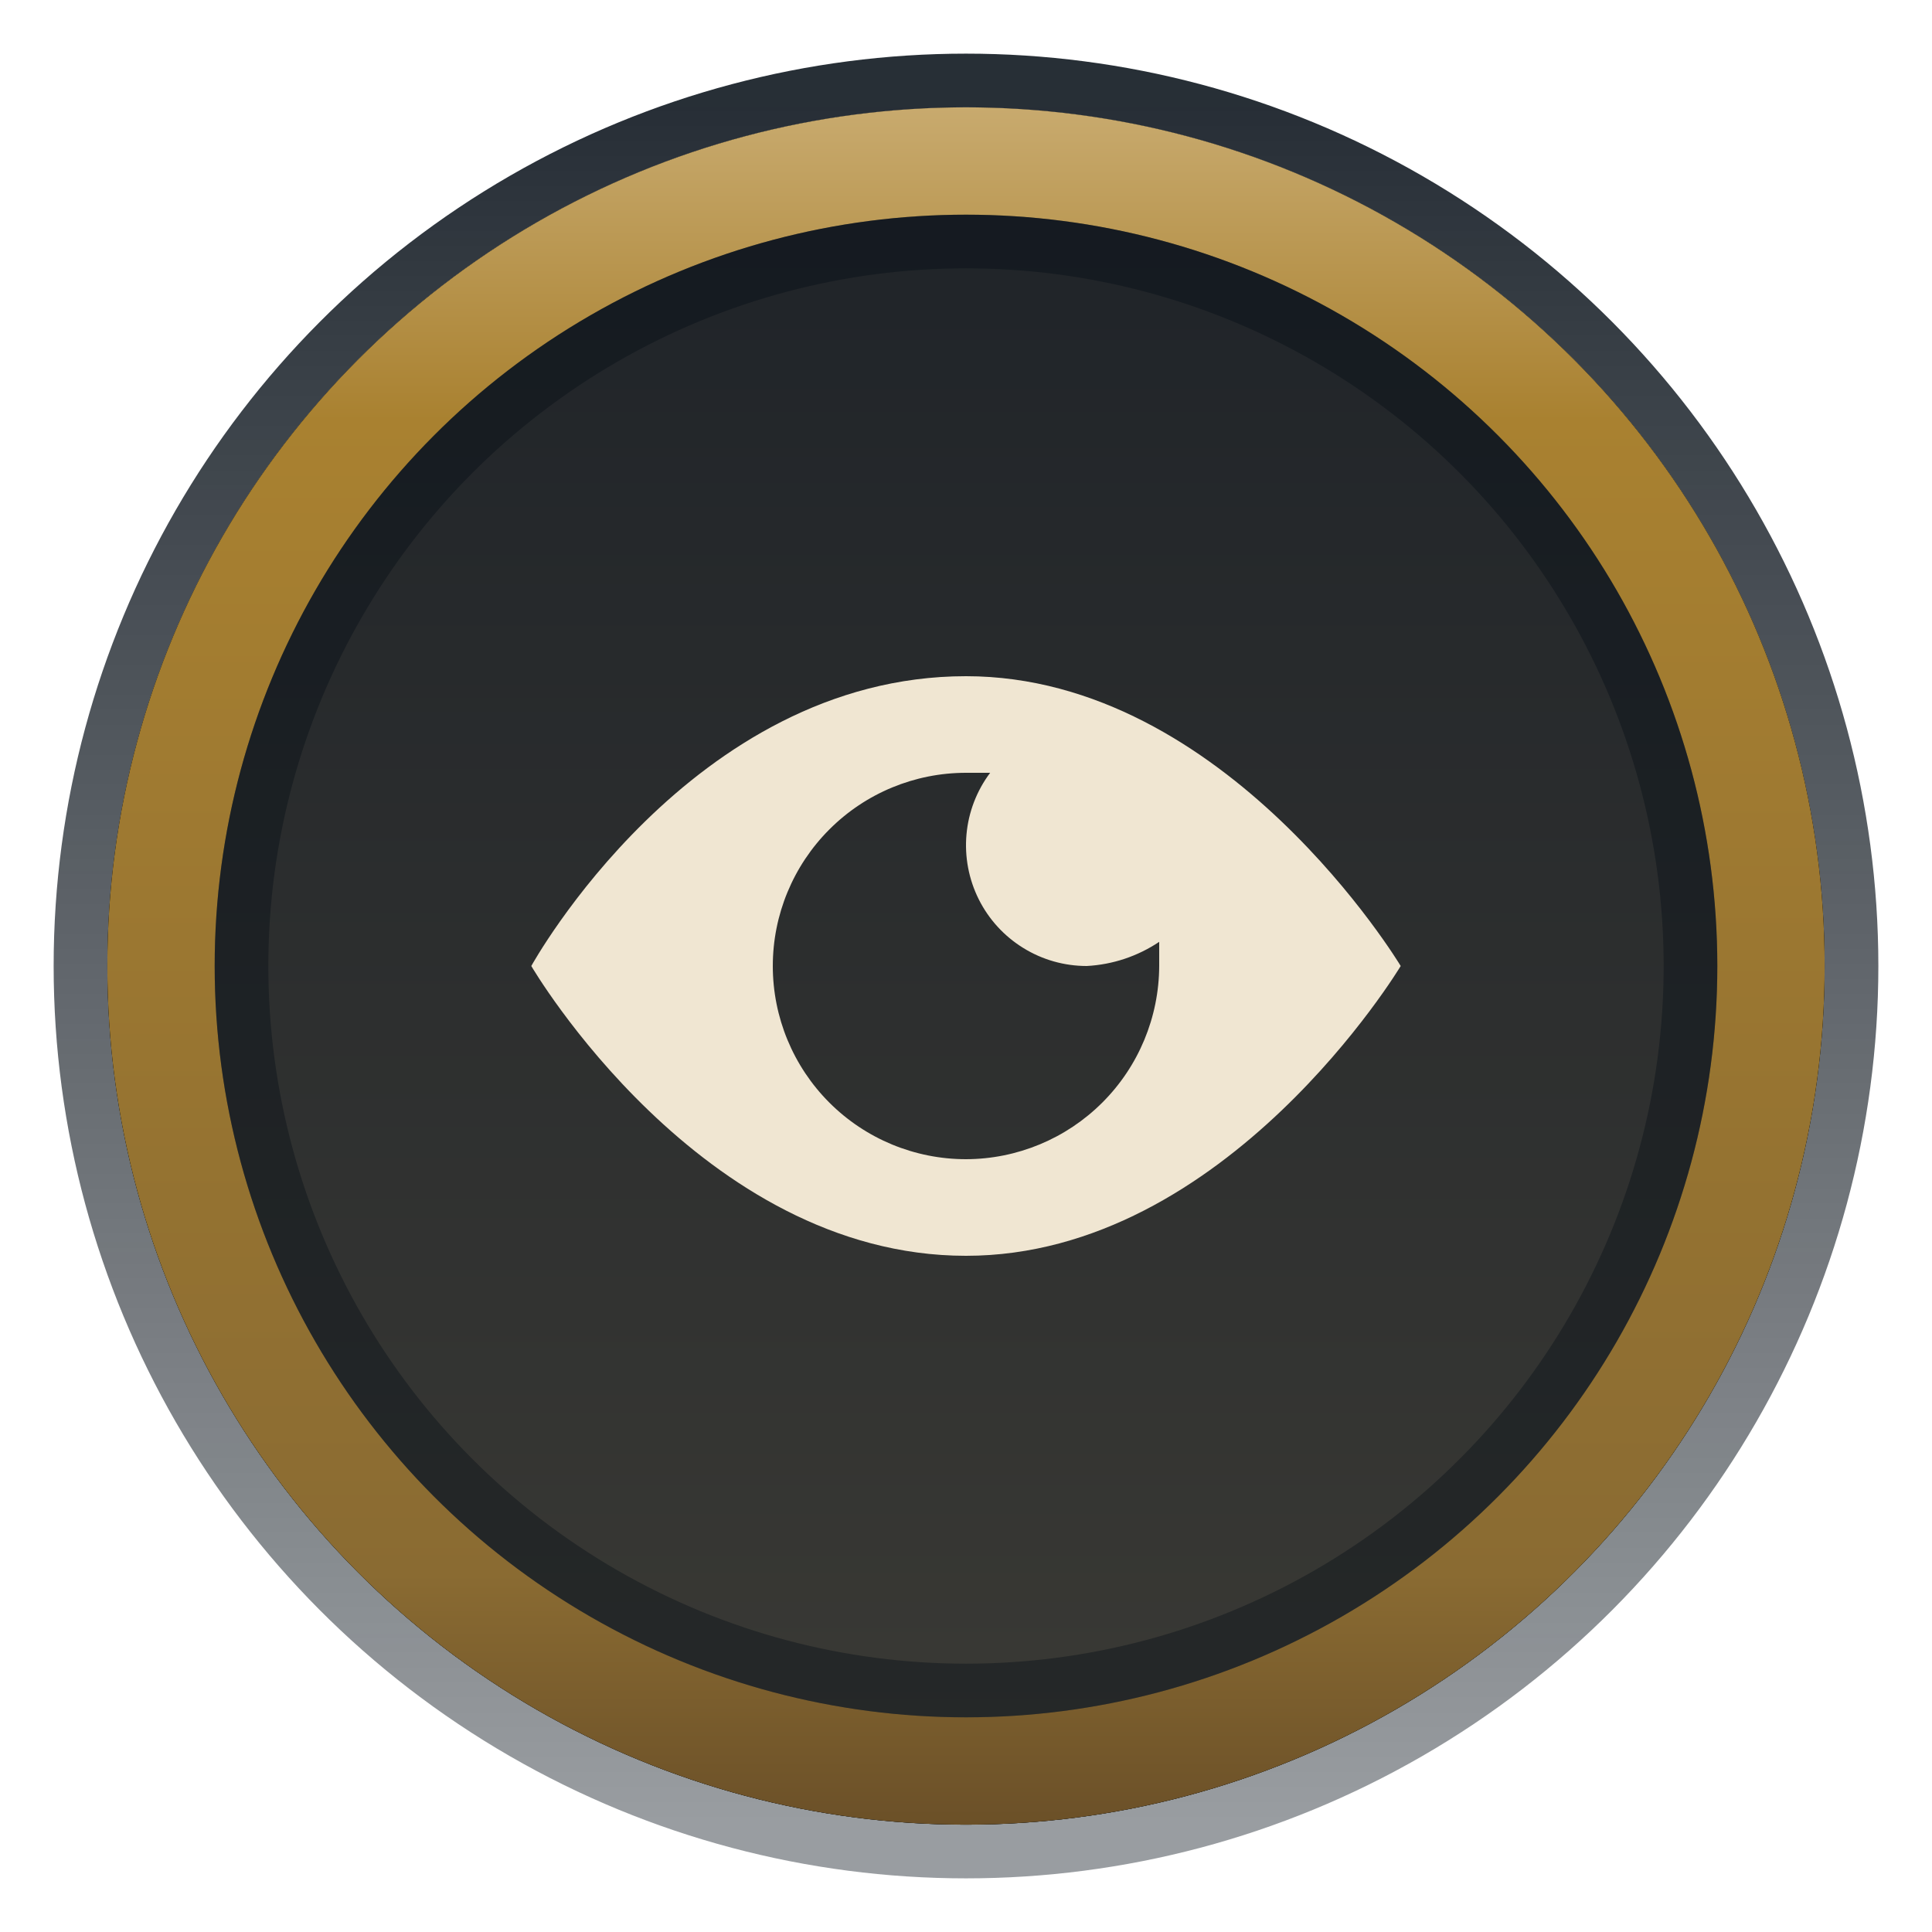
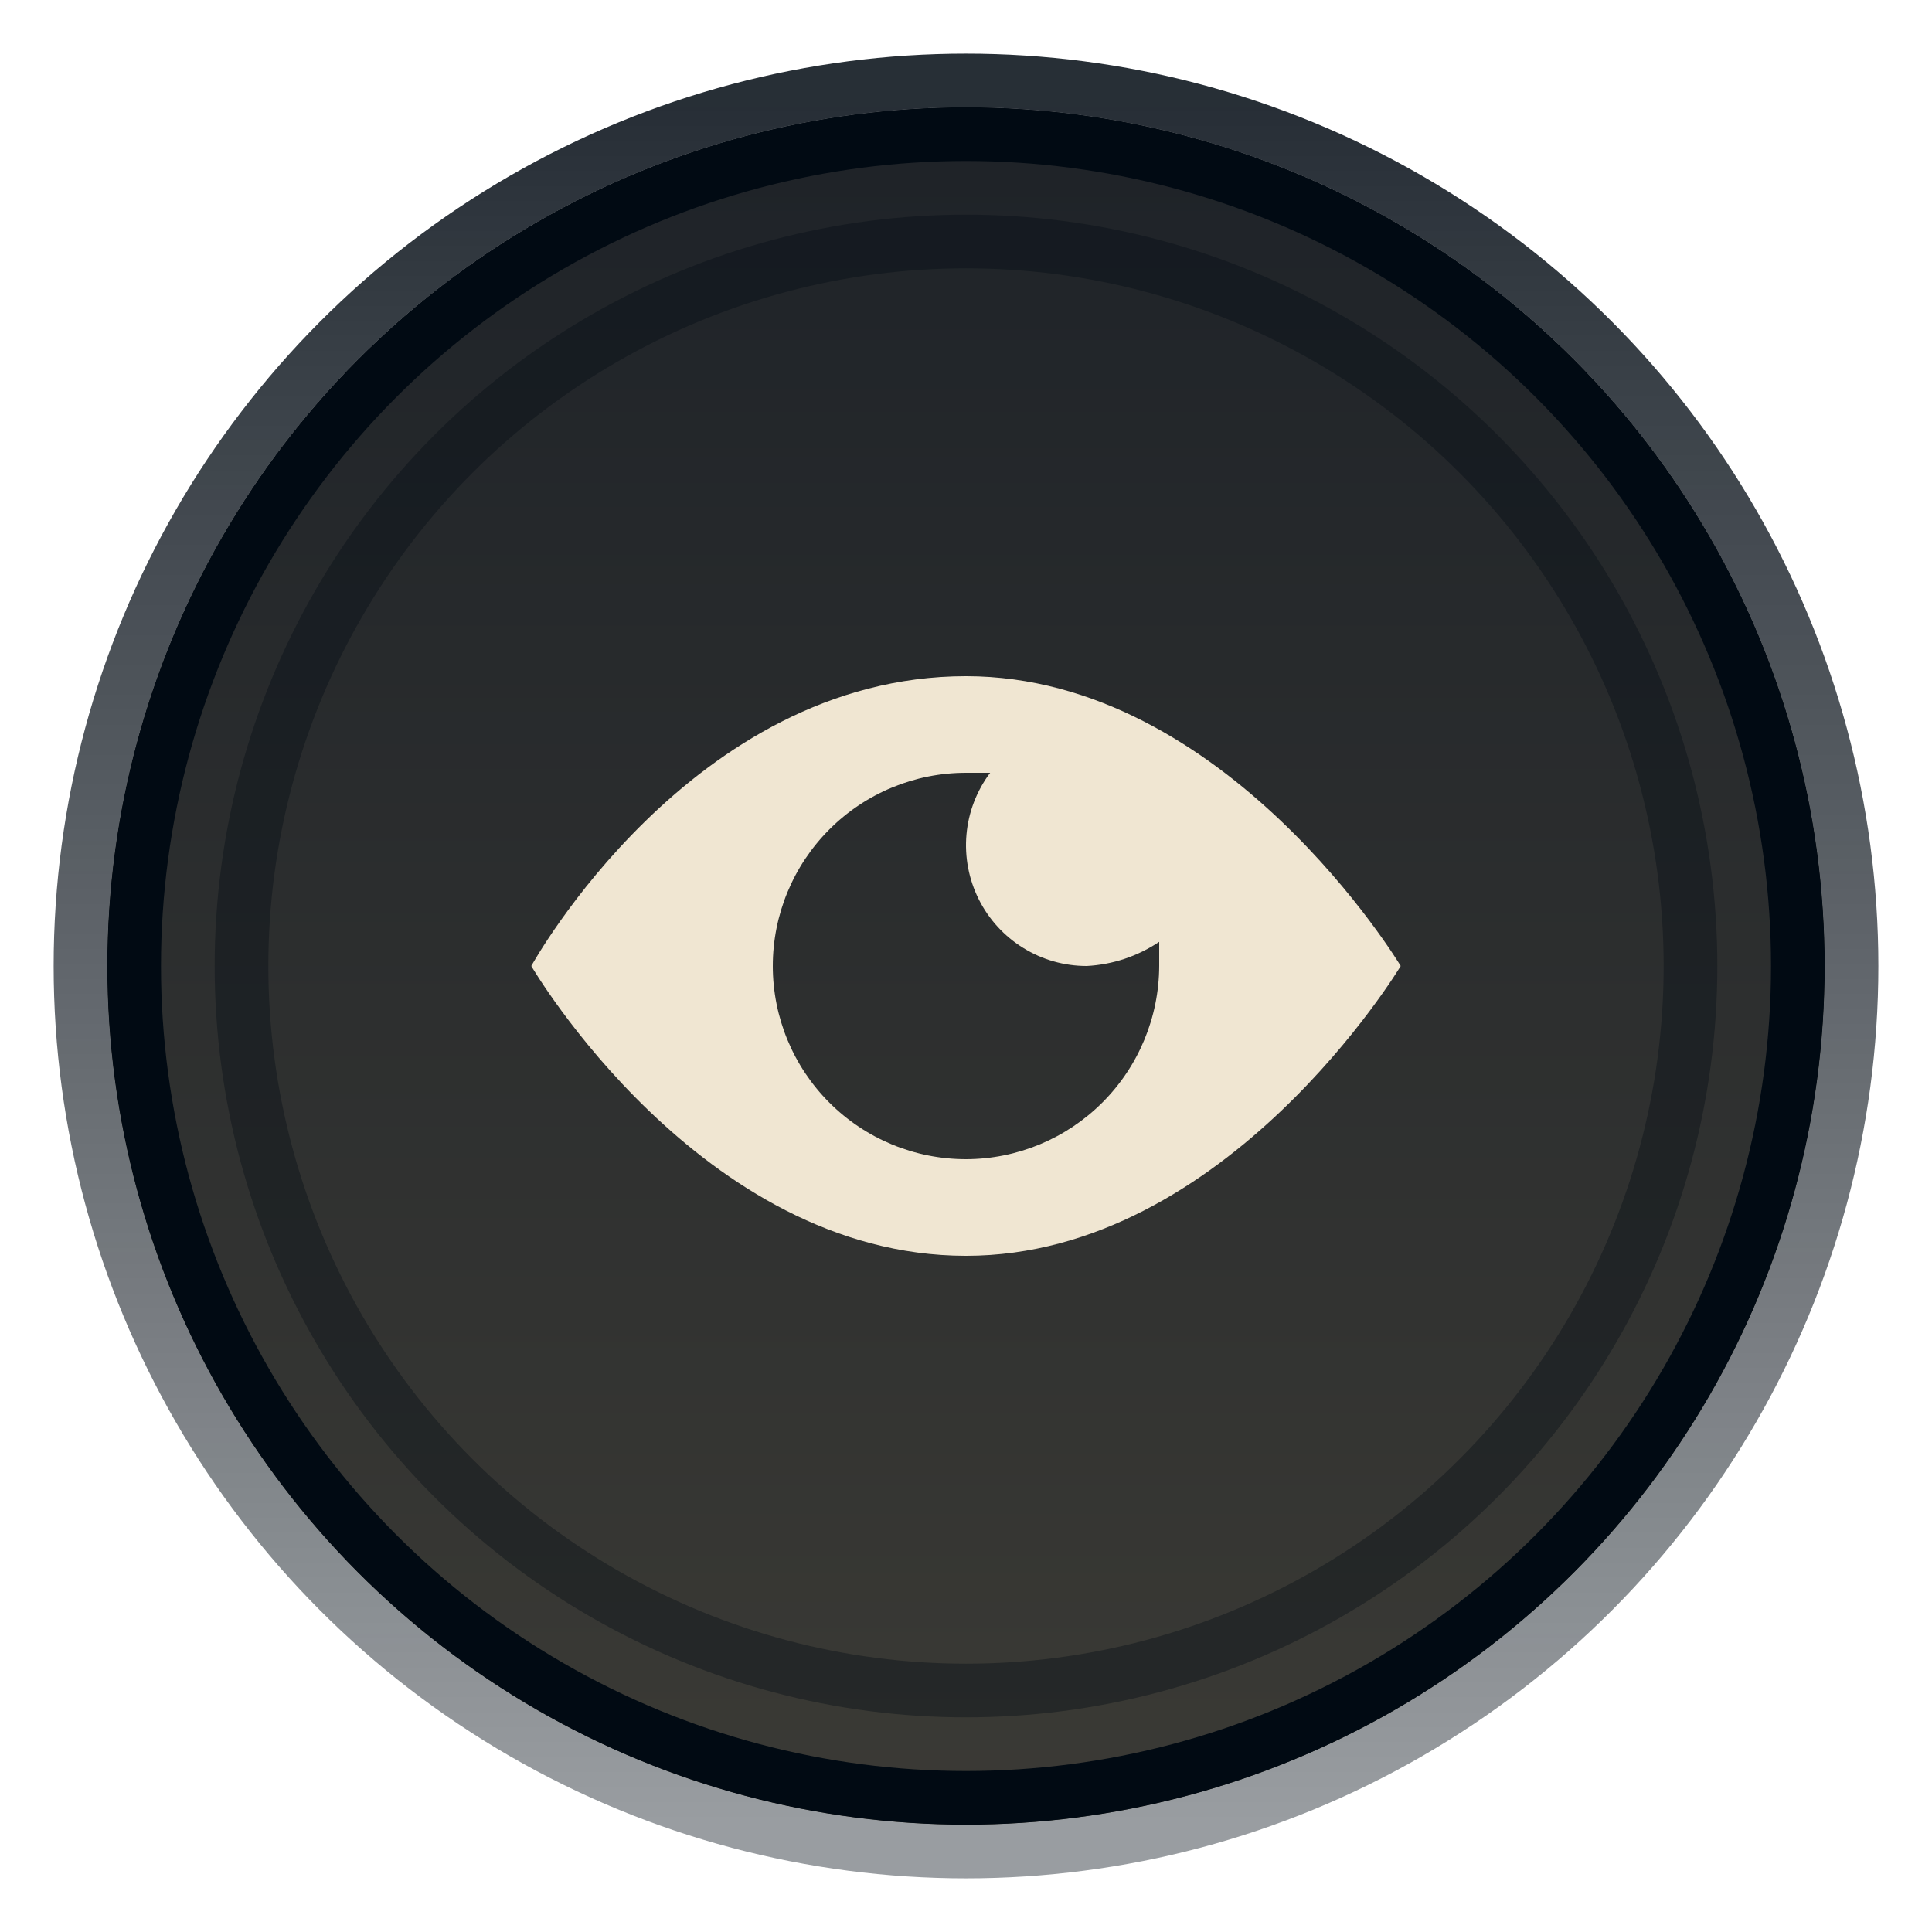
<svg xmlns="http://www.w3.org/2000/svg" width="32" height="32" viewBox="0 0 32 32" fill="none">
  <g clip-path="url(#clip0_933_8842)">
    <circle cx="16" cy="16" r="14.667" stroke="url(#paint0_linear_933_8842)" stroke-width="0.889" />
    <g filter="url(#filter0_i_933_8842)">
-       <circle cx="16" cy="16" r="14.222" fill="#1E2328" />
      <circle cx="16" cy="16" r="14.222" fill="url(#paint1_linear_933_8842)" />
      <circle cx="16" cy="16" r="14.222" fill="#1E2328" fill-opacity="0.5" />
    </g>
    <circle cx="16" cy="16" r="13.778" stroke="#010A13" stroke-width="0.889" />
-     <circle cx="16" cy="16" r="13.333" stroke="url(#paint2_linear_933_8842)" stroke-width="1.778" />
    <circle cx="16" cy="16" r="12" stroke="#010A13" stroke-opacity="0.35" stroke-width="0.889" />
    <path fill-rule="evenodd" clip-rule="evenodd" d="M16 11.2C11.44 11.2 8.8 16 8.8 16C8.8 16 11.6 20.8 16 20.8C20.32 20.8 23.2 16 23.2 16C23.2 16 20.32 11.2 16 11.2ZM16 19.2C15.151 19.2 14.337 18.863 13.737 18.263C13.137 17.663 12.8 16.849 12.8 16C12.8 15.152 13.137 14.338 13.737 13.738C14.337 13.137 15.151 12.8 16 12.8H16.4C16.177 13.097 16.041 13.451 16.008 13.821C15.975 14.191 16.045 14.562 16.211 14.895C16.377 15.227 16.632 15.506 16.948 15.701C17.264 15.897 17.628 16 18 16C18.429 15.977 18.843 15.839 19.2 15.6V16C19.197 16.848 18.859 17.661 18.26 18.26C17.66 18.86 16.848 19.198 16 19.2V19.2Z" fill="#F0E6D2" />
  </g>
  <defs>
    <filter id="filter0_i_933_8842" x="1.778" y="1.778" width="28.444" height="28.444" filterUnits="userSpaceOnUse" color-interpolation-filters="sRGB">
      <feFlood flood-opacity="0" result="BackgroundImageFix" />
      <feBlend mode="normal" in="SourceGraphic" in2="BackgroundImageFix" result="shape" />
      <feColorMatrix in="SourceAlpha" type="matrix" values="0 0 0 0 0 0 0 0 0 0 0 0 0 0 0 0 0 0 127 0" result="hardAlpha" />
      <feOffset />
      <feGaussianBlur stdDeviation="3.556" />
      <feComposite in2="hardAlpha" operator="arithmetic" k2="-1" k3="1" />
      <feColorMatrix type="matrix" values="0 0 0 0 0.004 0 0 0 0 0.039 0 0 0 0 0.075 0 0 0 0.75 0" />
      <feBlend mode="normal" in2="shape" result="effect1_innerShadow_933_8842" />
    </filter>
    <linearGradient id="paint0_linear_933_8842" x1="16" y1="1.778" x2="16" y2="30.222" gradientUnits="userSpaceOnUse">
      <stop stop-color="#010A13" stop-opacity="0.85" />
      <stop offset="1" stop-color="#010A13" stop-opacity="0.4" />
    </linearGradient>
    <linearGradient id="paint1_linear_933_8842" x1="16" y1="1.778" x2="16" y2="30.222" gradientUnits="userSpaceOnUse">
      <stop stop-color="#1E2328" />
      <stop offset="1" stop-color="#585343" />
    </linearGradient>
    <linearGradient id="paint2_linear_933_8842" x1="16" y1="1.778" x2="16" y2="30.222" gradientUnits="userSpaceOnUse">
      <stop stop-color="#C8AA6E" />
      <stop offset="0.182" stop-color="#A98130" />
      <stop offset="0.854" stop-color="#8A6B32" />
      <stop offset="1" stop-color="#6B5028" />
      <stop offset="1" stop-color="#6B5028" />
    </linearGradient>
    <clipPath id="clip0_933_8842">
      <rect width="32" height="32" fill="white" />
    </clipPath>
  </defs>
</svg>